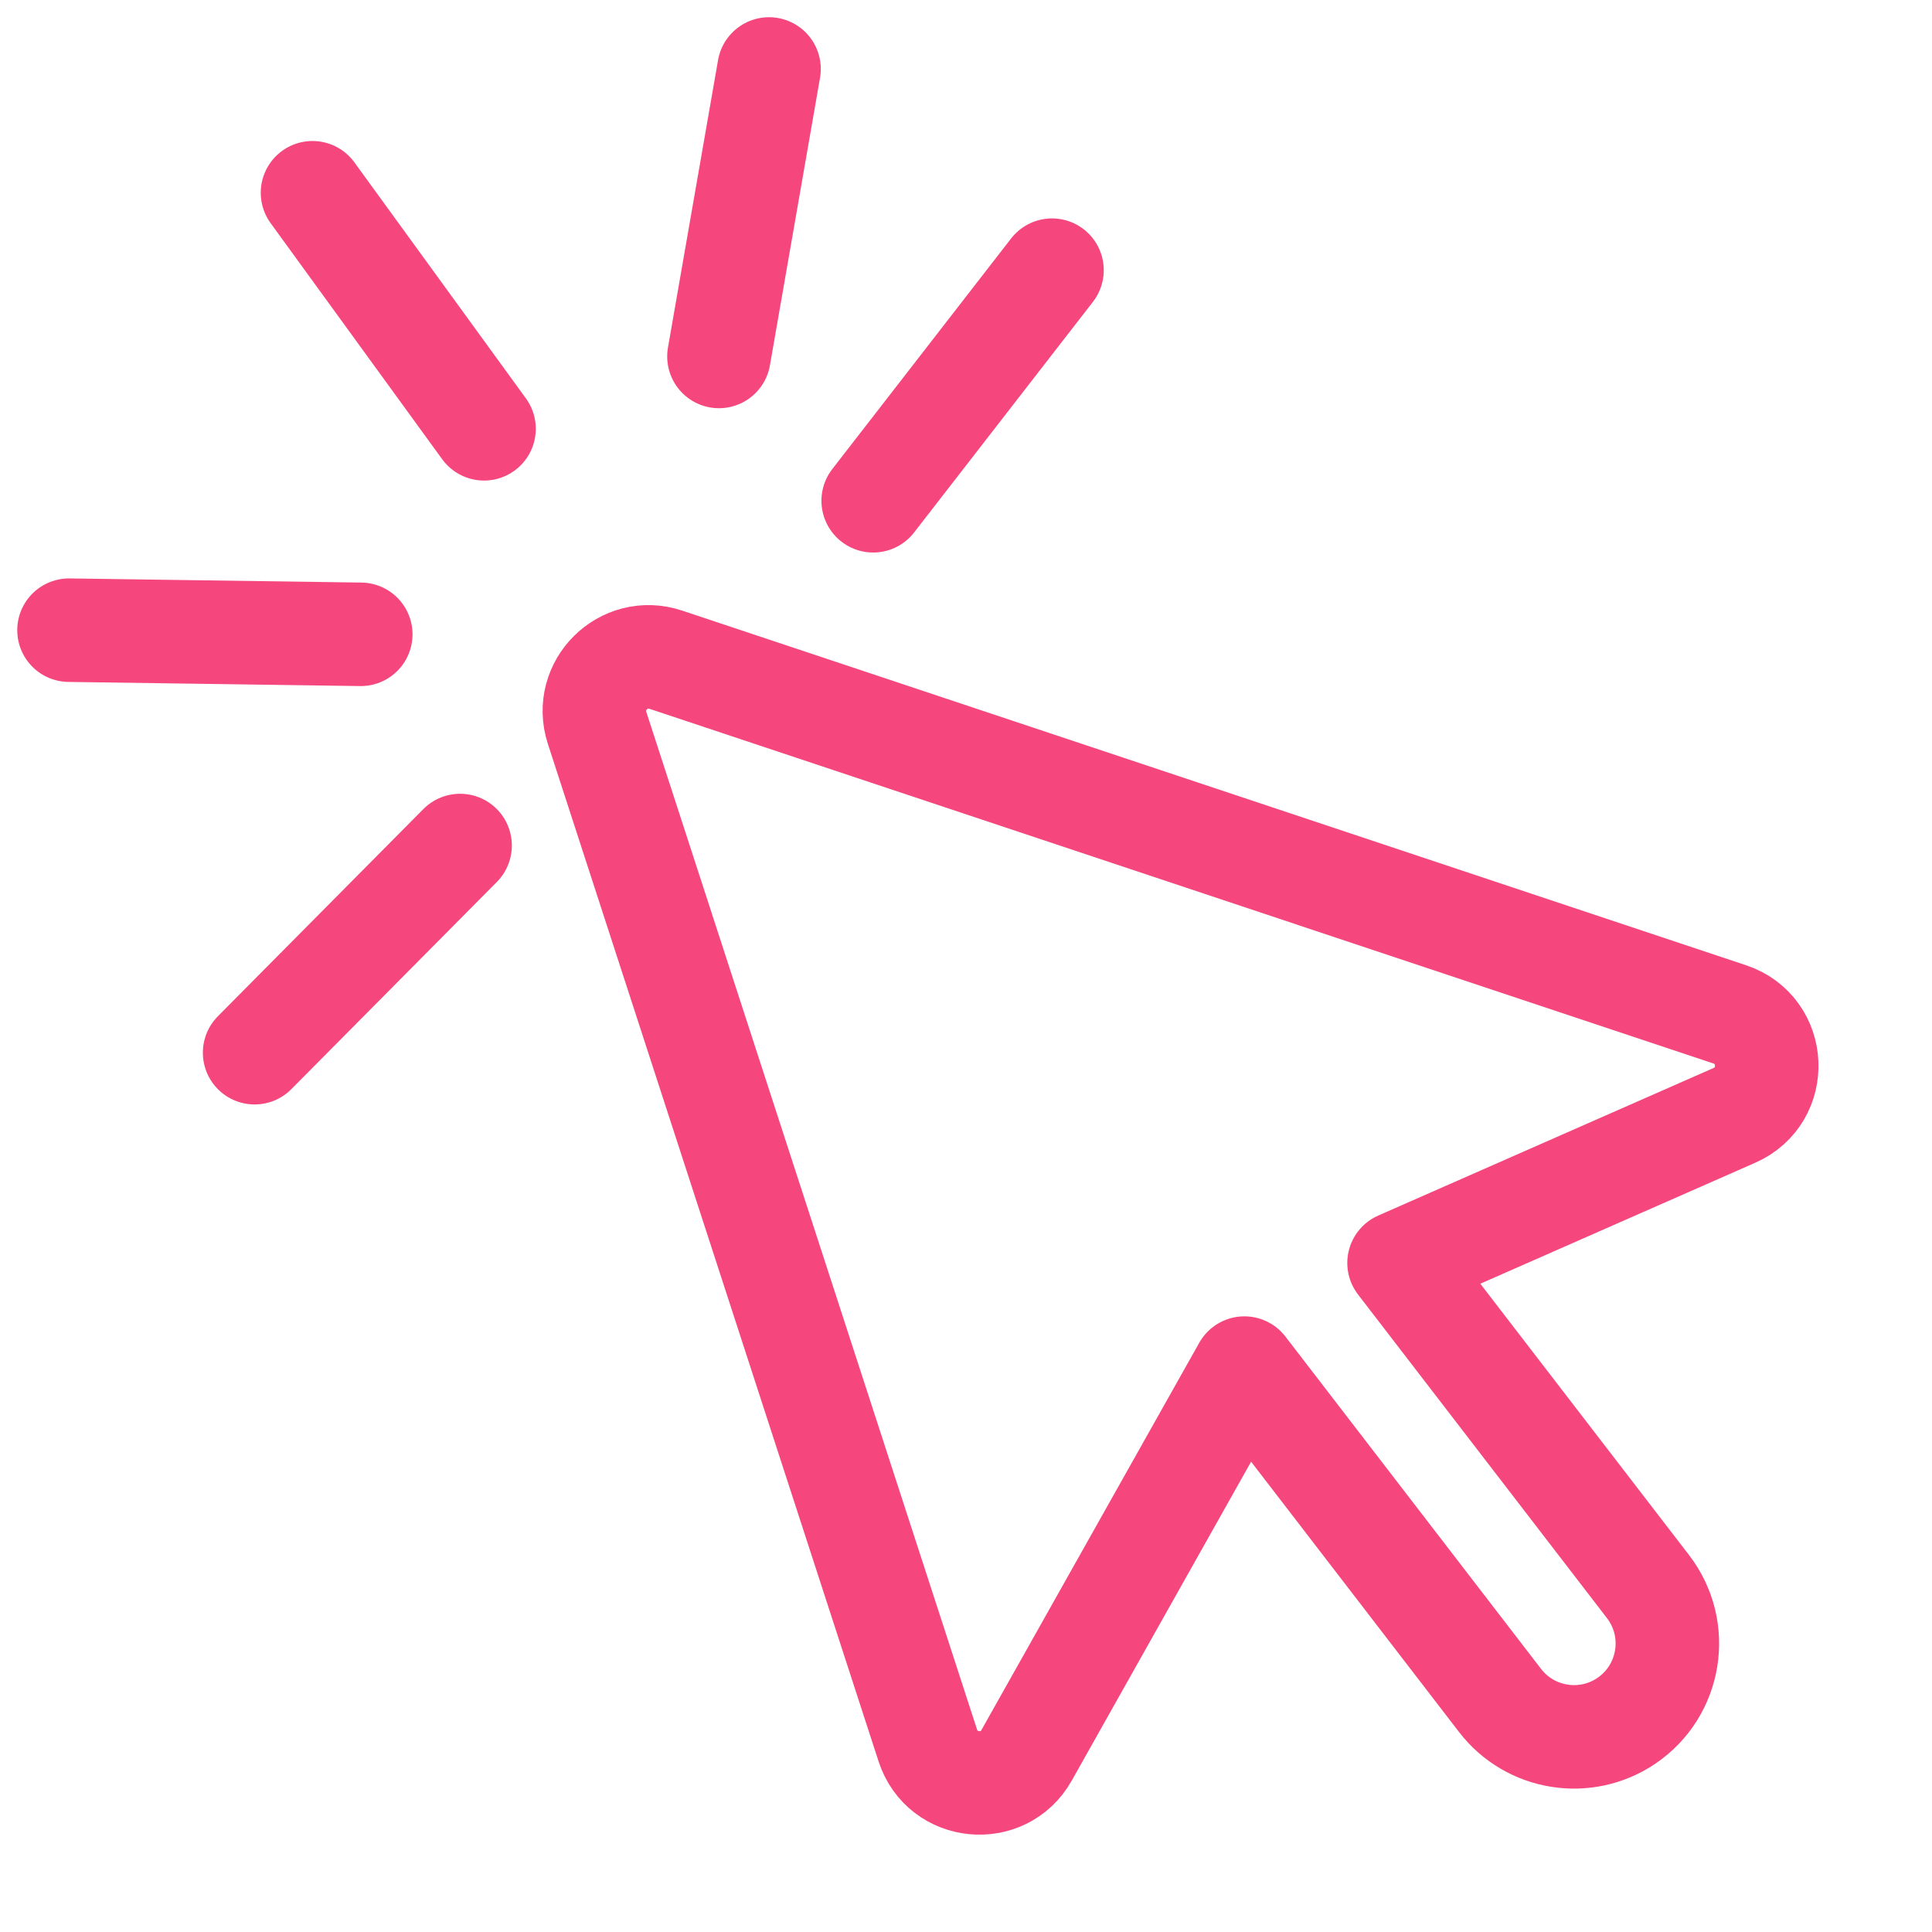
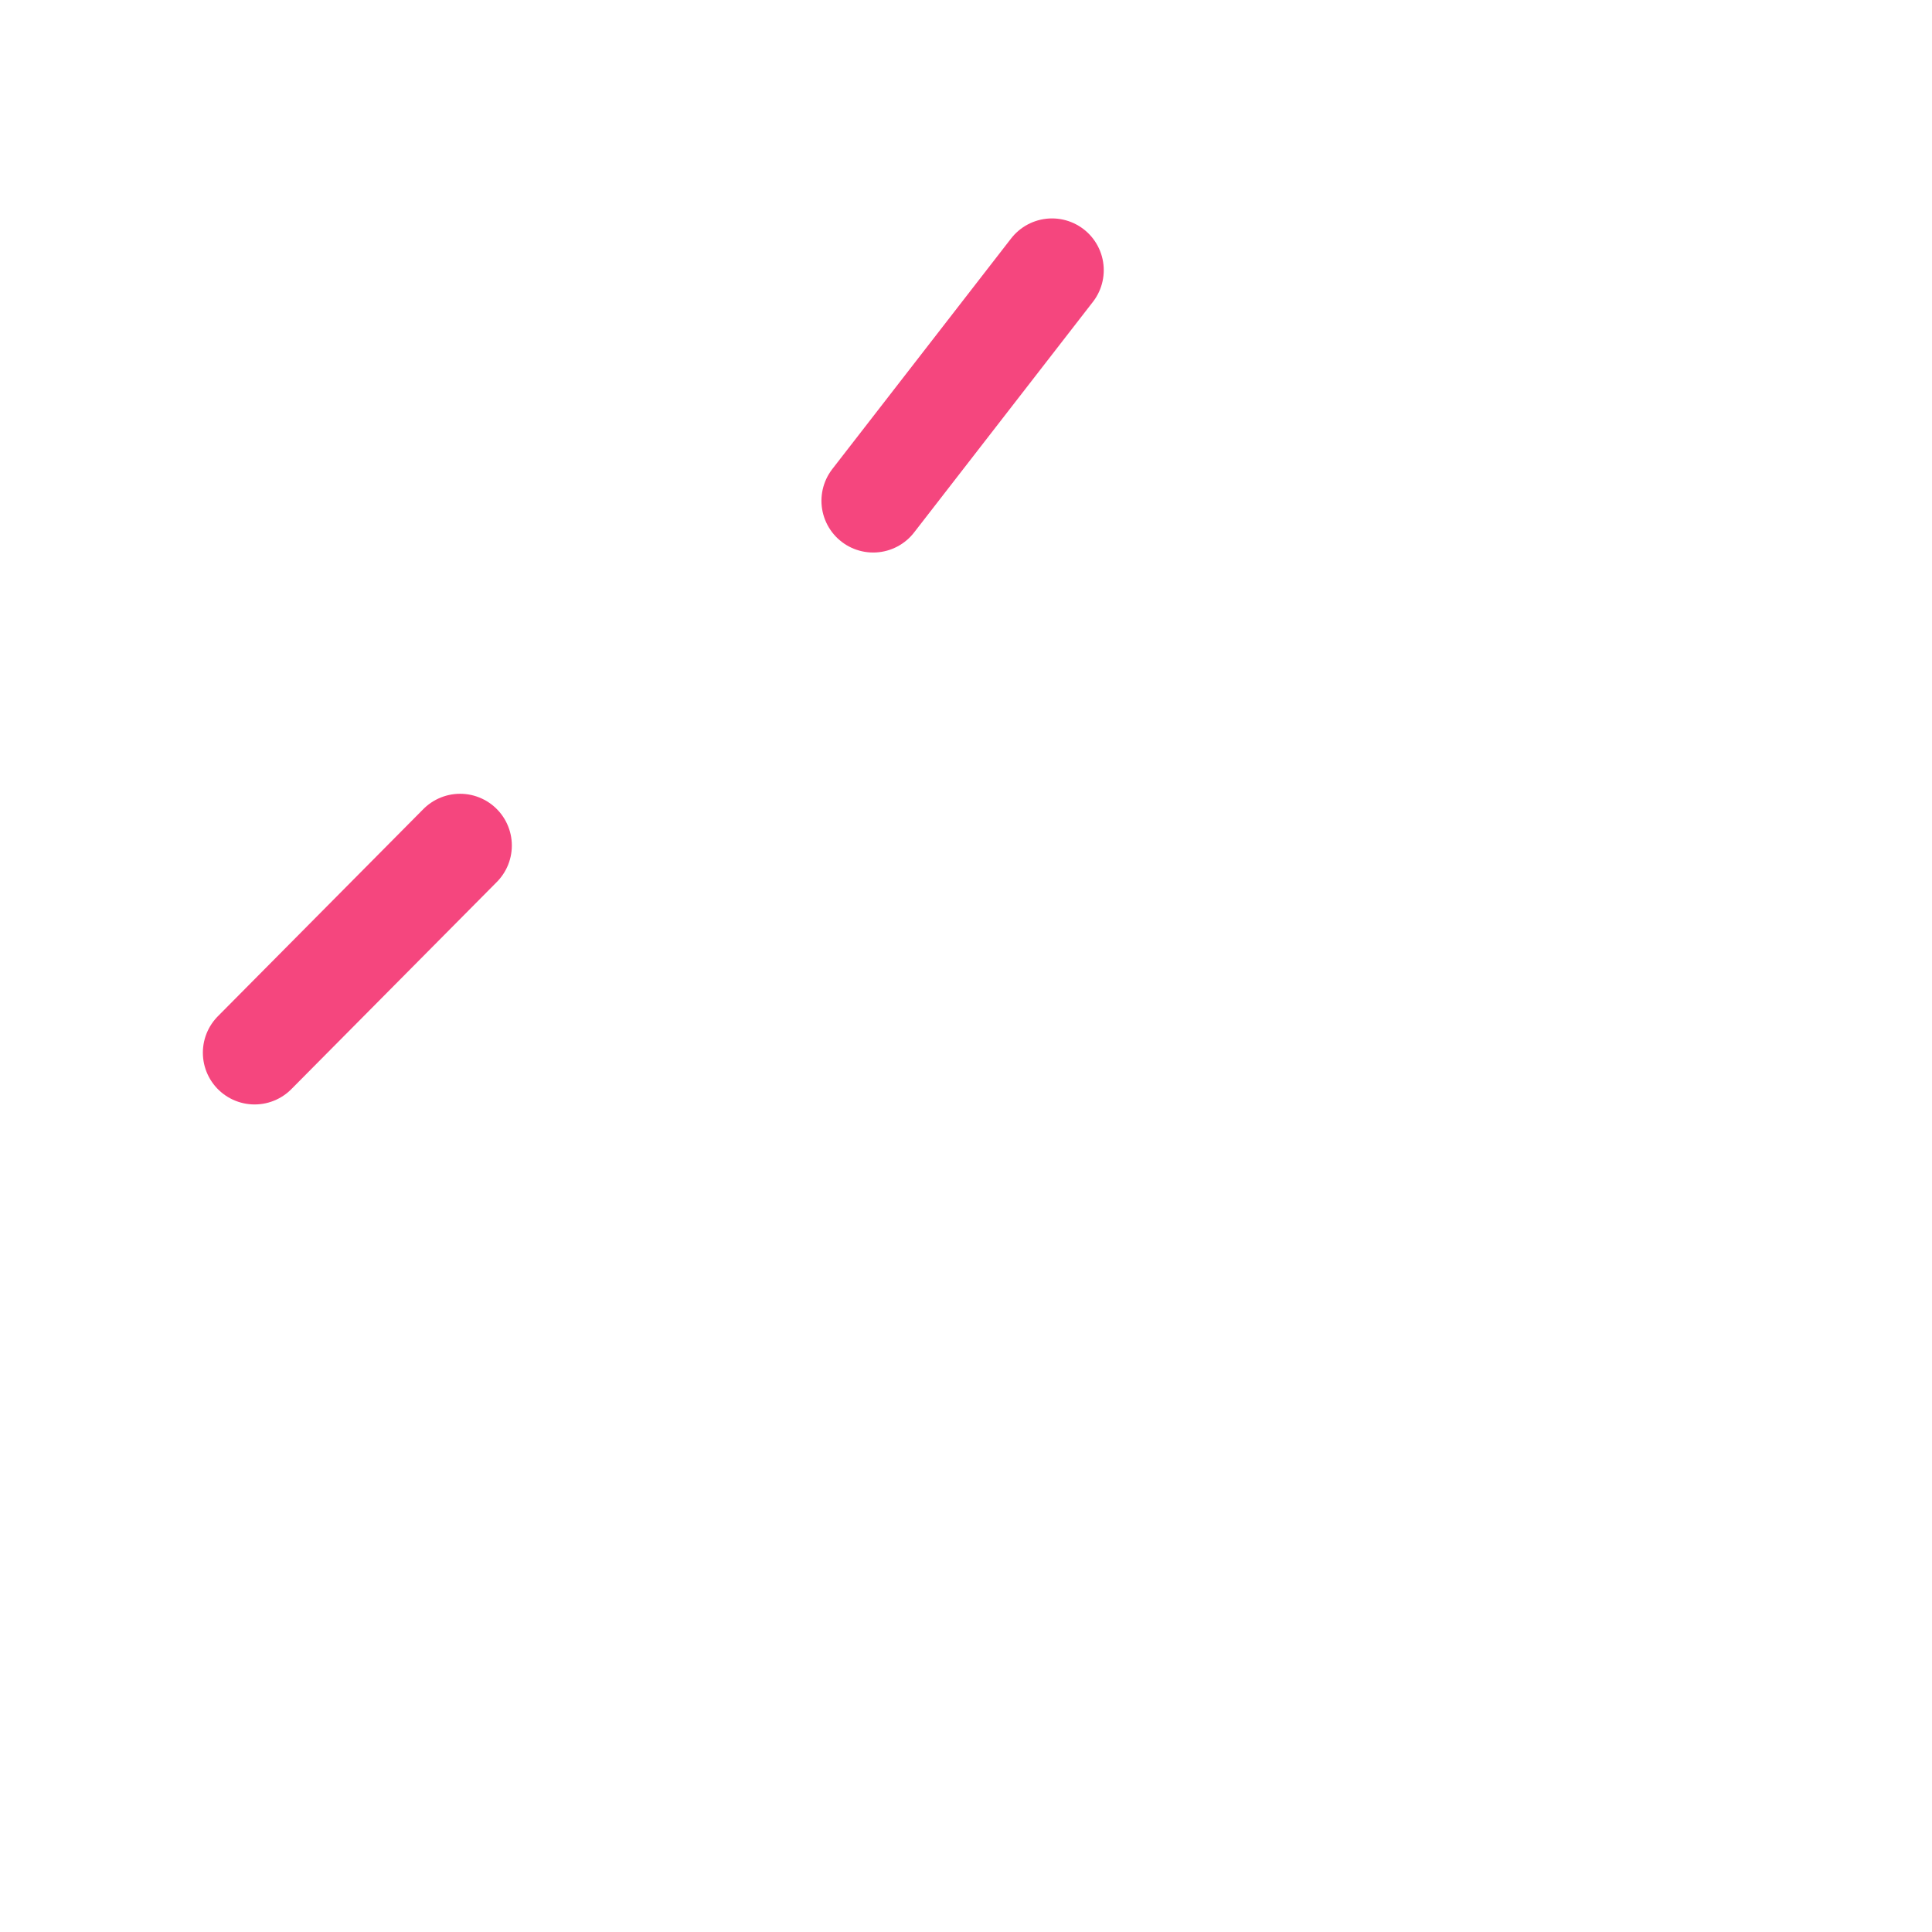
<svg xmlns="http://www.w3.org/2000/svg" width="56" height="56" viewBox="0 0 56 56" fill="none">
-   <path d="M50.135 29.401L19.299 19.122C18.075 18.715 16.909 19.872 17.307 21.099L26.893 50.593C27.316 51.895 29.085 52.07 29.757 50.877L36.069 39.655L43.479 49.288C44.352 50.423 45.96 50.681 47.145 49.876C48.432 49 48.717 47.222 47.768 45.988L40.552 36.607L50.271 32.33C51.587 31.751 51.499 29.856 50.135 29.401Z" stroke="#F5467E" stroke-width="3" stroke-linecap="round" stroke-linejoin="round" />
  <path d="M30.493 7.831L25.31 14.515" stroke="#F5467E" stroke-width="3" stroke-linecap="round" />
-   <path d="M9.058 5.587L14.03 12.429" stroke="#F5467E" stroke-width="3" stroke-linecap="round" />
-   <path d="M2 18.266L10.457 18.386" stroke="#F5467E" stroke-width="3" stroke-linecap="round" />
-   <path d="M22.291 1.999L20.839 10.332" stroke="#F5467E" stroke-width="3" stroke-linecap="round" />
  <path d="M7.38 30.513L13.336 24.508" stroke="#F5467E" stroke-width="3" stroke-linecap="round" />
</svg>